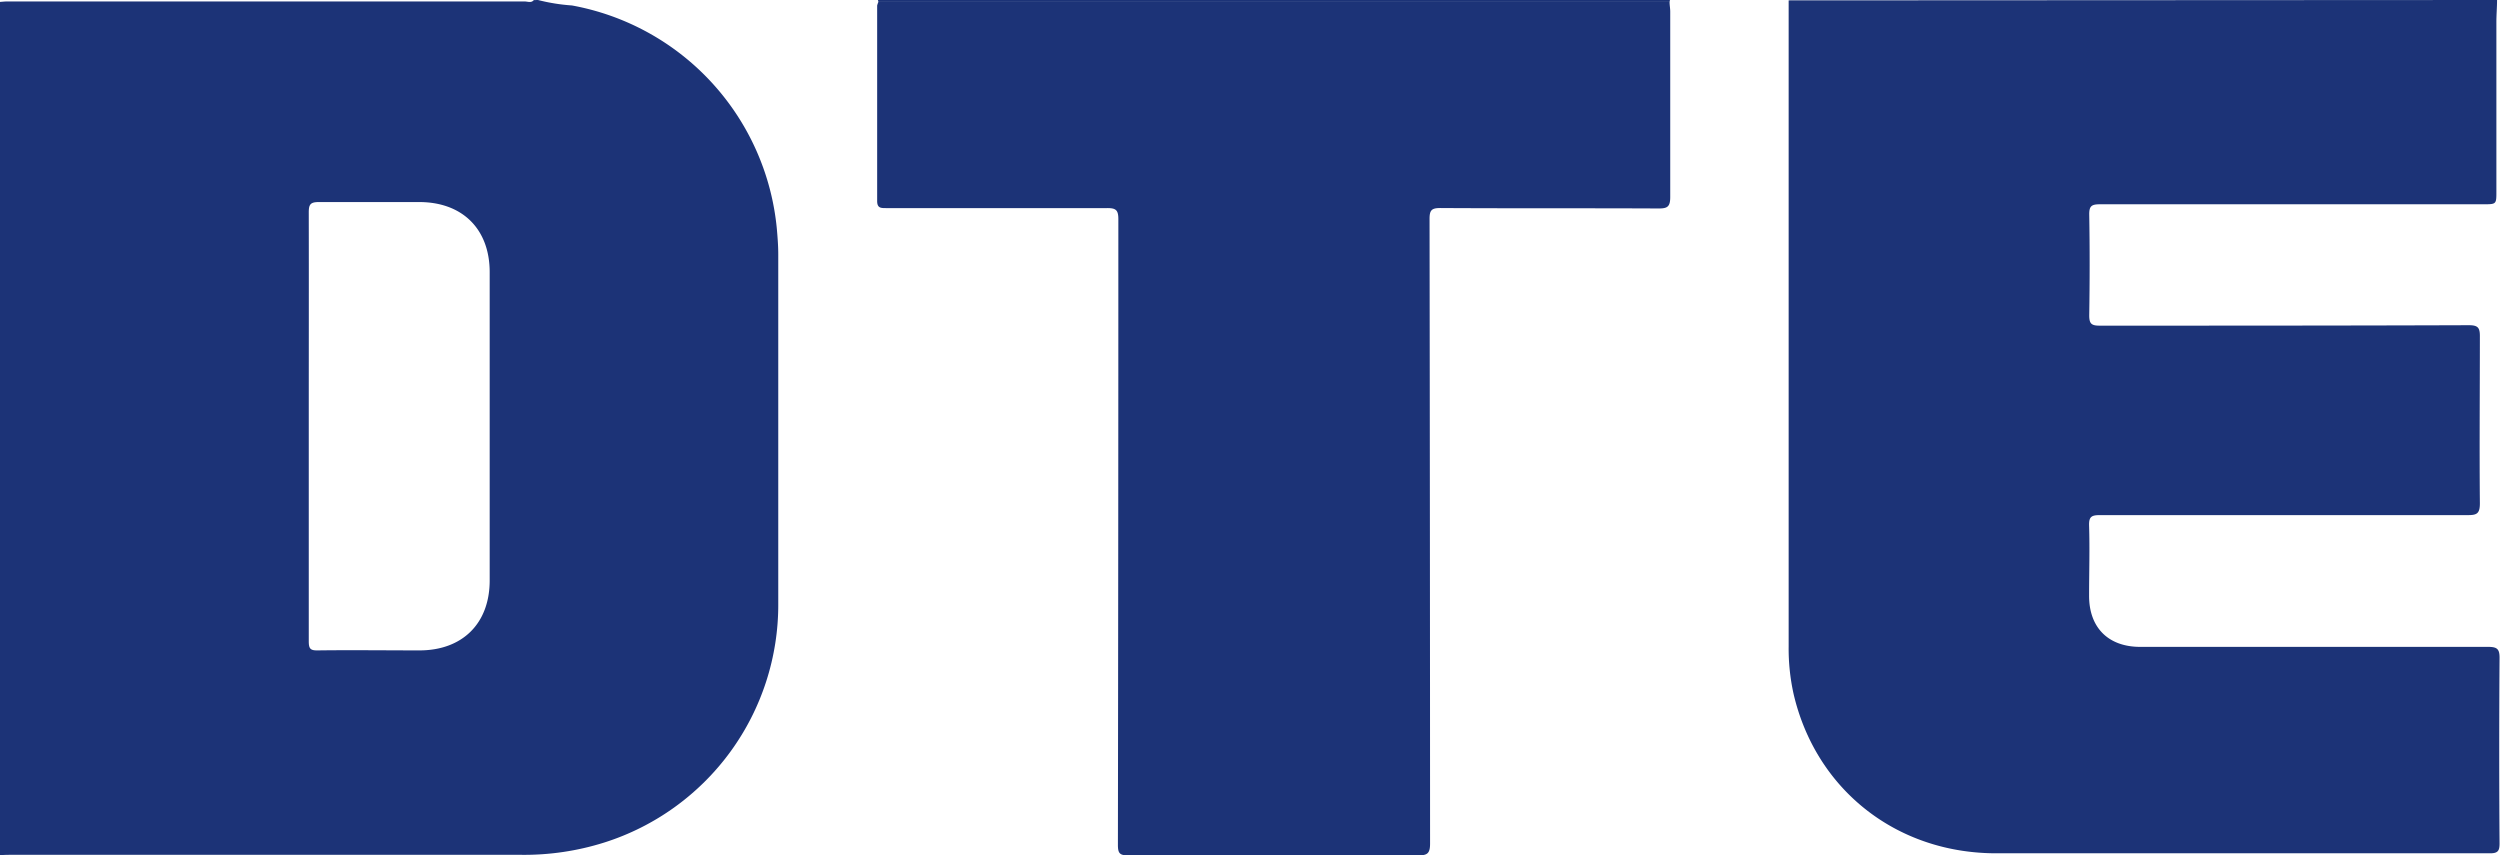
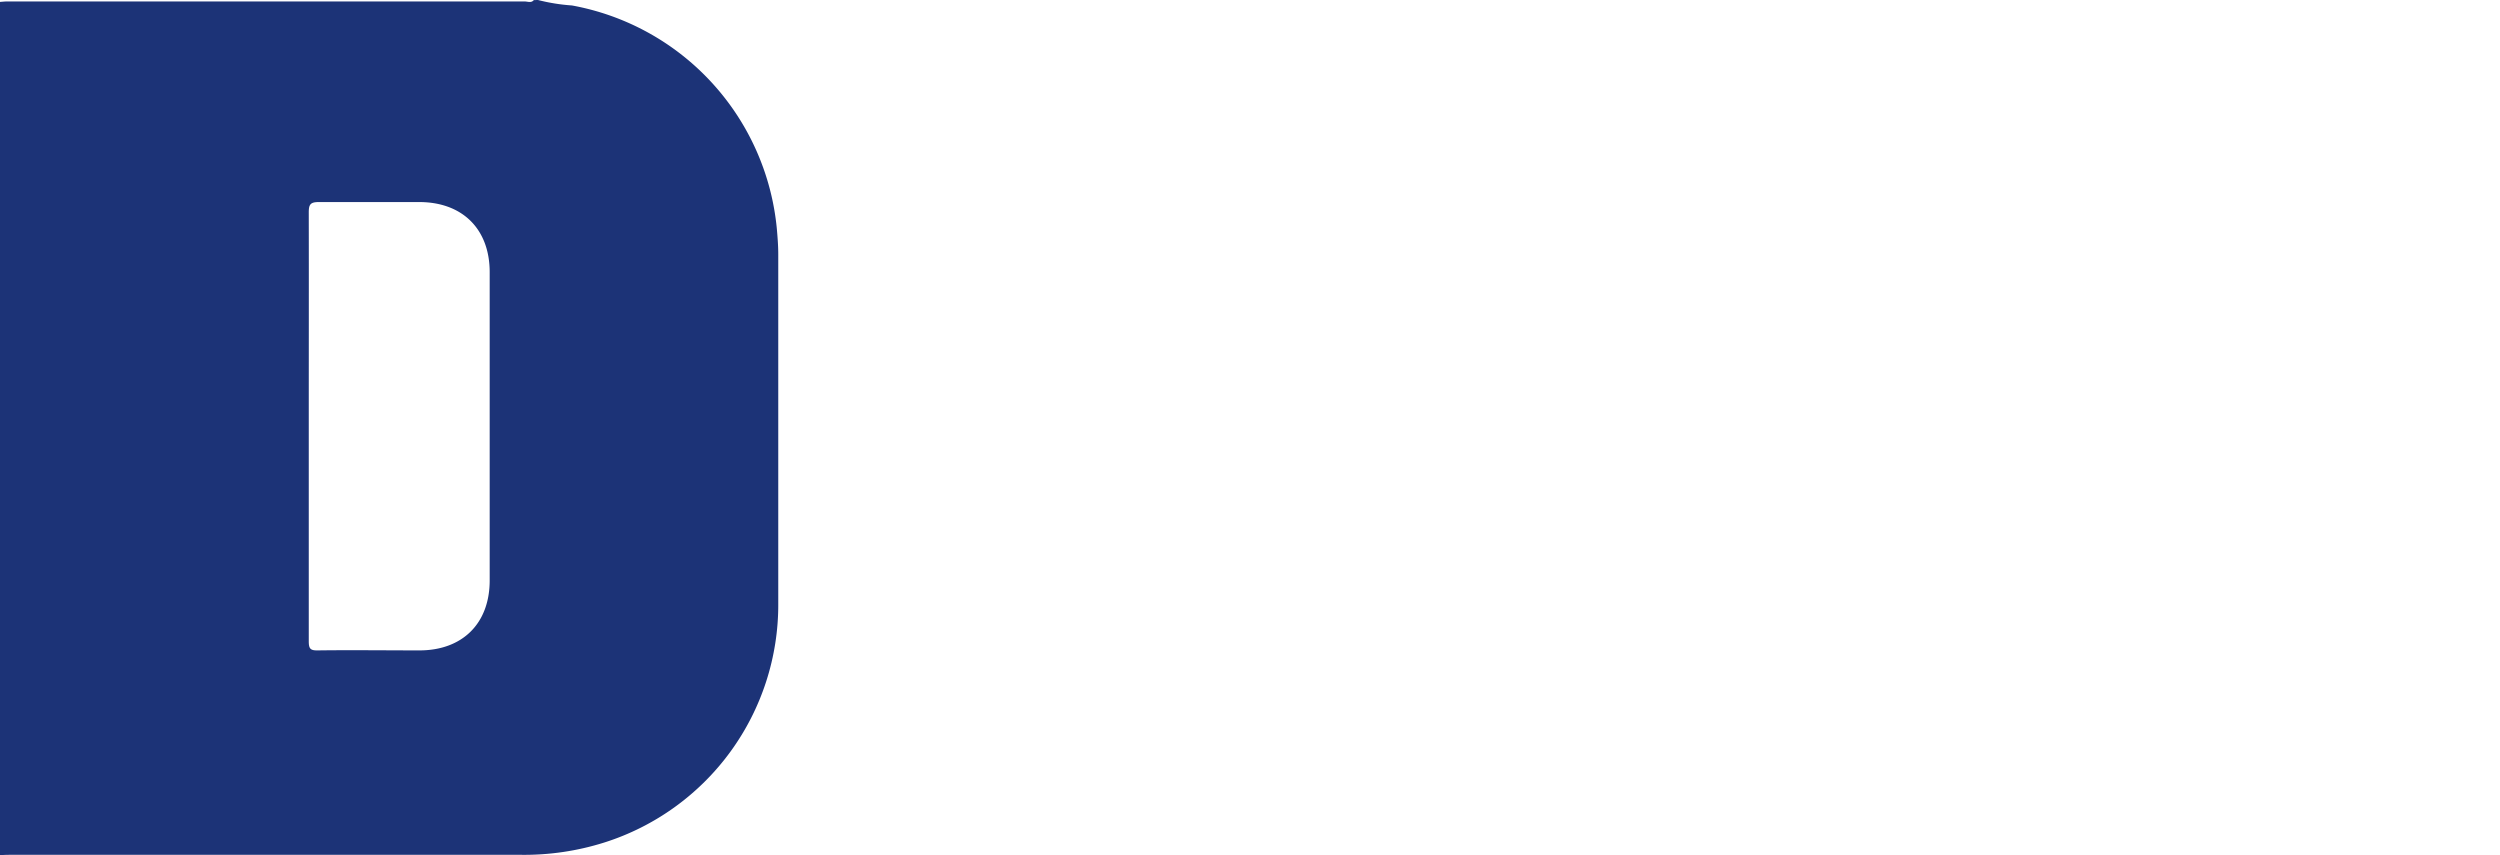
<svg xmlns="http://www.w3.org/2000/svg" viewBox="0 0 339.25 116.08">
  <defs>
    <style>.cls-1{fill:#1c3377;}</style>
  </defs>
  <g id="Layer_2" data-name="Layer 2">
    <g id="Layer_1-2" data-name="Layer 1">
      <g id="KzFwXB.tif">
        <path class="cls-1" d="M73,0a25.75,25.75,0,0,0,4.61.74,34.08,34.08,0,0,1,27.81,30.33c.1,1.14.19,2.29.19,3.43,0,15.8,0,31.61,0,47.41A33.84,33.84,0,0,1,82,114.33,36.14,36.14,0,0,1,70.68,116H1.59c-.53,0-1.06,0-1.59.06V.26C.31.24.61.2.92.2H71.21c.41,0,.88.24,1.23-.19ZM41.9,57.89c0,9.71,0,19.42,0,29.13,0,1,.21,1.26,1.22,1.24,4.6-.06,9.2,0,13.79,0,5.85,0,9.54-3.66,9.54-9.49q0-20.93,0-41.84c0-5.83-3.68-9.49-9.52-9.51-4.56,0-9.11,0-13.66,0-1.13,0-1.37.31-1.37,1.39C41.92,38.47,41.9,48.18,41.9,57.89Z" />
-         <path class="cls-1" d="M338.85,0c0,1-.09,2-.09,3q0,11.54,0,23c0,1.72,0,1.72-1.79,1.72q-26,0-52,0c-1.15,0-1.48.24-1.46,1.43.08,4.55.07,9.1,0,13.64,0,1.09.26,1.4,1.38,1.4,16.71,0,33.42,0,50.14-.06,1.23,0,1.5.34,1.49,1.52,0,7.55-.07,15.1,0,22.65,0,1.42-.43,1.61-1.69,1.6-16.62,0-33.25,0-49.87,0-1.13,0-1.51.21-1.47,1.42.1,3.18,0,6.36,0,9.54,0,4.32,2.62,6.92,6.94,6.92q23.61,0,47.22,0c1.22,0,1.55.3,1.54,1.52q-.09,12.59,0,25.17c0,1-.24,1.33-1.31,1.32-22.32,0-44.65,0-67,0-13.55,0-24.47-8.66-27.49-21.62a28.35,28.35,0,0,1-.67-6.44q0-43.83,0-87.68Z" />
-         <path class="cls-1" d="M226.61,0l-.05.26H119.2L119.14,0Z" />
-         <path class="cls-1" d="M119.2.26H226.56c0,.44.09.88.09,1.31,0,8.39,0,16.78,0,25.17,0,1.34-.4,1.56-1.63,1.55-9.86-.05-19.72,0-29.58-.06-1.18,0-1.45.31-1.45,1.47q.06,42.39.07,84.77c0,1.38-.39,1.61-1.68,1.61q-19.62-.08-39.26,0c-1.19,0-1.42-.3-1.42-1.44q.06-42.45.06-84.9c0-1.23-.33-1.51-1.52-1.5-10,0-20,0-30,0-.72,0-1.22,0-1.21-1,0-8.83,0-17.66,0-26.49A3.28,3.28,0,0,1,119.2.26Z" />
      </g>
    </g>
  </g>
</svg>